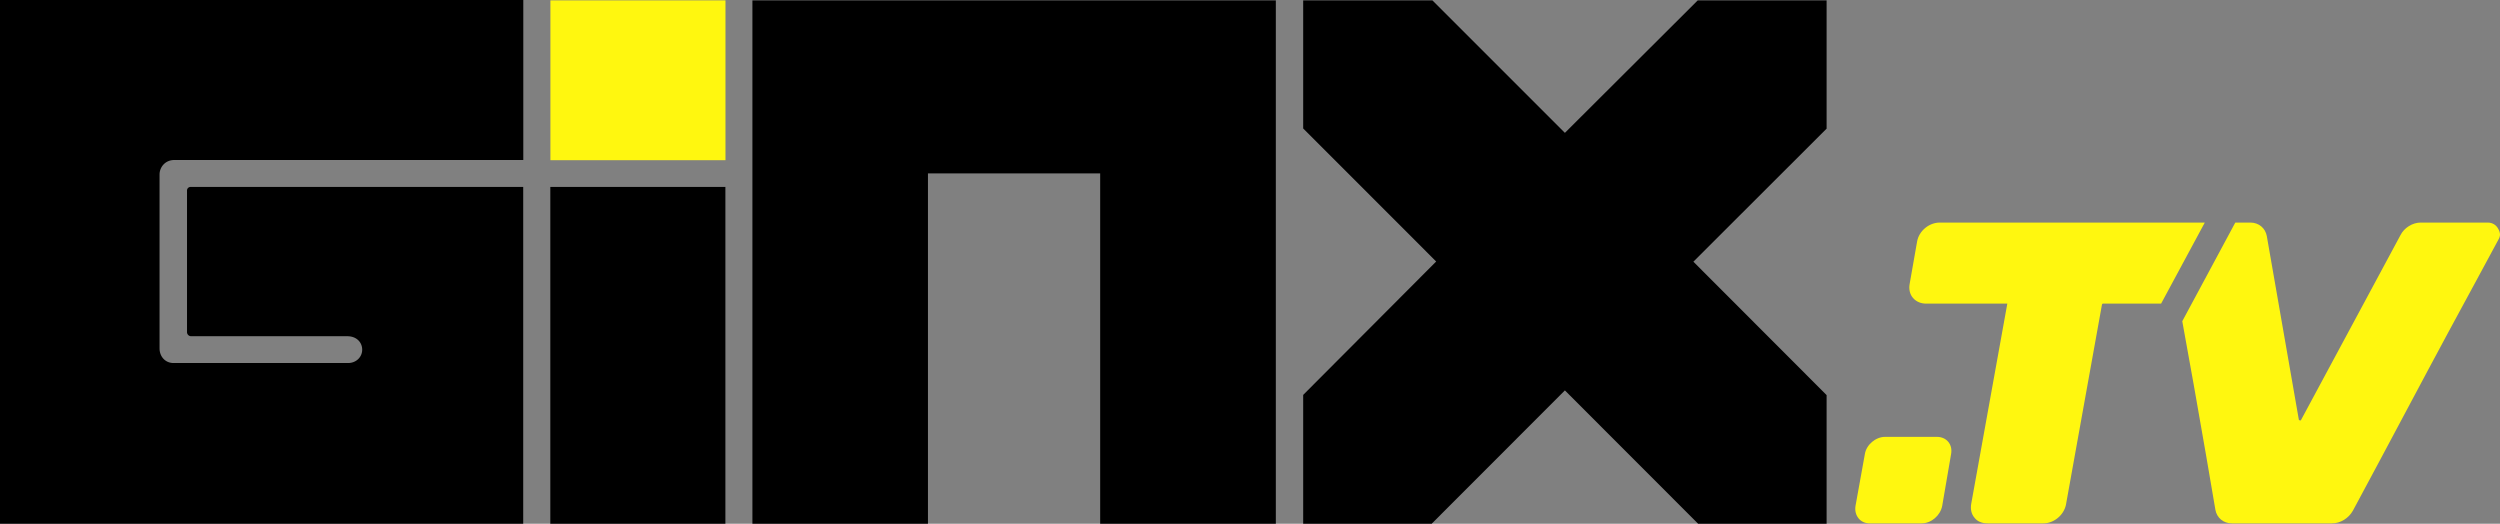
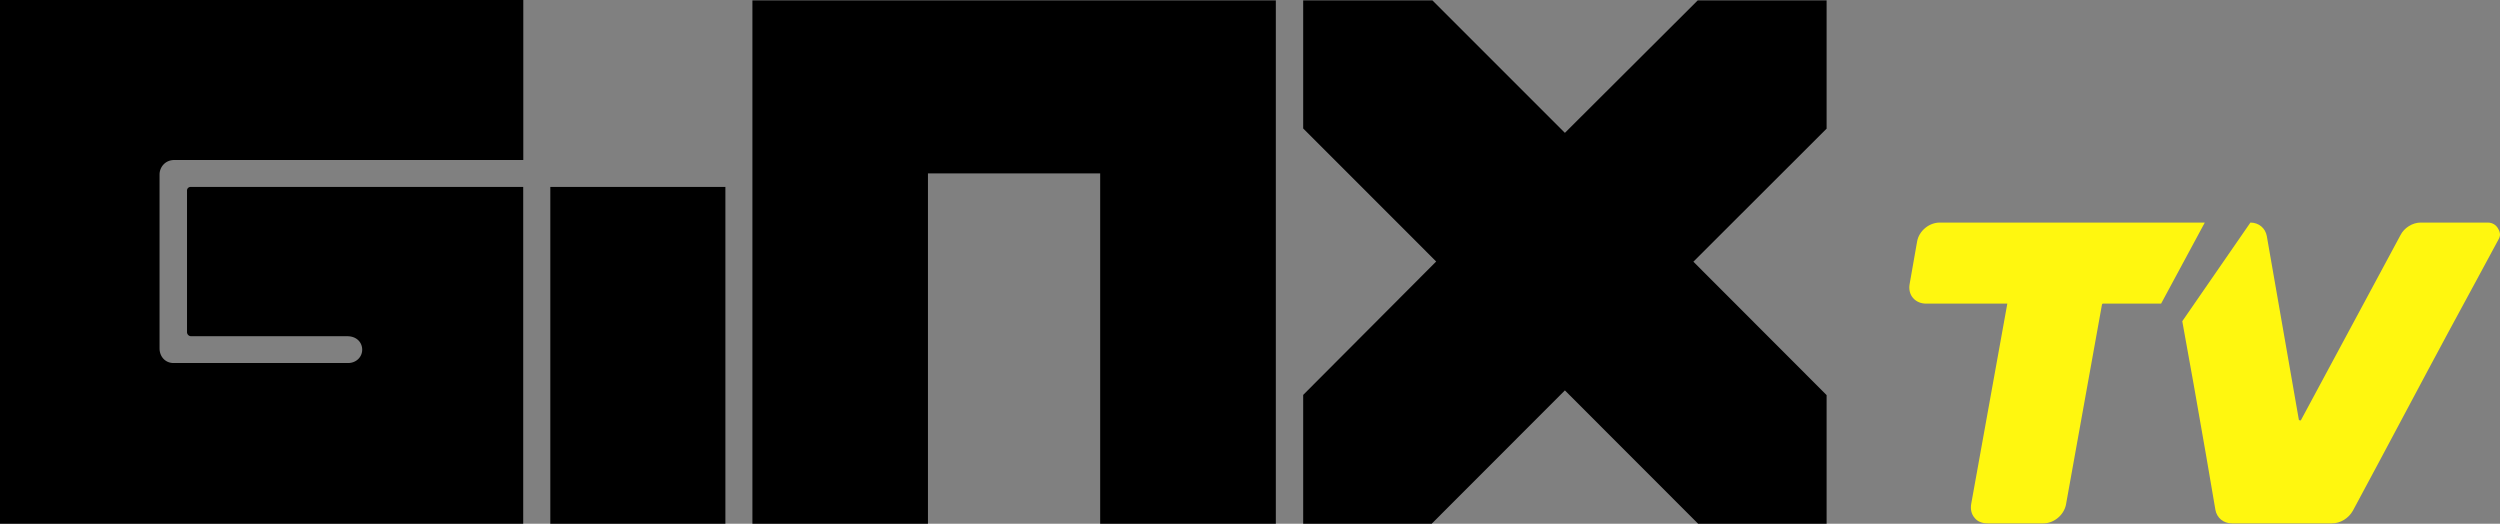
<svg xmlns="http://www.w3.org/2000/svg" xml:space="preserve" version="1.1" id="svg1" width="684.329" height="143.368" viewBox="0 0 684.329 143.368">
  <rect x="0" y="0" width="684.329" height="143.368" fill="#808080" stroke="none" />
  <defs id="defs11" />
-   <path d="M 530.222,119.585 H 515.984 C 513.418,119.585 510.853,121.761 510.468,124.321 L 507.903,138.527 C 507.518,141.086 509.185,143.262 511.751,143.262 H 525.989 C 528.683,143.262 531.12,141.086 531.633,138.527 L 534.071,124.321 C 534.584,121.633 532.788,119.585 530.222,119.585 Z" id="path7" style="fill:#fff70f" />
  <path d="M 603.521,60.925 H 530.97 C 528.02,60.925 525.295,63.233 524.782,66.055 L 522.73,77.726 C 522.474,79.137 522.761,80.547 523.659,81.573 524.557,82.599 525.839,83.112 527.25,83.112 H 549.466 L 539.591,137.875 C 539.334,139.286 539.591,140.697 540.489,141.723 541.258,142.749 542.541,143.262 544.08,143.262 H 559.342 C 562.164,143.262 564.857,141.082 565.498,138.26 L 575.374,83.369 C 575.374,83.241 575.502,83.112 575.63,83.112 H 591.563 Z" id="path8" style="fill:#fff70f" />
-   <path d="M 680.956,60.925 H 662.589 C 660.41,60.925 658.101,62.336 657.075,64.388 L 629.89,114.919 C 629.89,115.047 629.633,115.175 629.505,115.047 629.505,115.047 629.248,115.047 629.248,114.791 L 620.5,64.645 C 620.115,62.464 618.32,60.925 616.011,60.925 H 611.871 L 597.357,87.929 C 600.458,105.033 600.458,105.033 603.858,124.538 L 606.423,139.543 C 606.807,141.723 608.603,143.262 610.911,143.262 H 638.353 C 640.661,143.262 642.9,141.852 644.054,139.8 L 651.107,126.652 C 664.957,100.746 664.898,100.646 677.849,76.791 L 683.868,65.647 V 65.647 C 684.471,64.602 684.535,63.791 683.747,62.467 683.226,61.59 682.288,60.925 680.956,60.925 Z" id="text7" style="fill:#fff70f" />
+   <path d="M 680.956,60.925 H 662.589 C 660.41,60.925 658.101,62.336 657.075,64.388 L 629.89,114.919 C 629.89,115.047 629.633,115.175 629.505,115.047 629.505,115.047 629.248,115.047 629.248,114.791 L 620.5,64.645 C 620.115,62.464 618.32,60.925 616.011,60.925 L 597.357,87.929 C 600.458,105.033 600.458,105.033 603.858,124.538 L 606.423,139.543 C 606.807,141.723 608.603,143.262 610.911,143.262 H 638.353 C 640.661,143.262 642.9,141.852 644.054,139.8 L 651.107,126.652 C 664.957,100.746 664.898,100.646 677.849,76.791 L 683.868,65.647 V 65.647 C 684.471,64.602 684.535,63.791 683.747,62.467 683.226,61.59 682.288,60.925 680.956,60.925 Z" id="text7" style="fill:#fff70f" />
  <path id="polygon1" d="M 356.722,35.165 393.126,71.584 356.722,108.102 V 143.368 H 391.89 L 428.361,106.864 464.832,143.368 H 500 V 108.152 L 463.529,71.634 500,35.215 V 0.1 H 464.732 L 428.361,36.368 392.089,0.1 H 356.722 Z" />
  <path id="polygon2" d="M 205.958,0.1 V 143.368 H 254.01 V 47.473 H 301.153 V 143.368 H 349.236 V 0.1 Z" />
  <path id="path2" d="M 0,0 V 143.367 H 143.219 V 51.17 H 52.167 A 0.976,0.976 0 0 0 51.191,52.146 V 90.902 A 1.132,1.132 0 0 0 52.323,92.035 H 95.078 C 97.577,92.035 99.143,93.683 99.143,95.72 99.143,97.757 97.471,99.373 95.278,99.373 H 47.532 C 45.132,99.373 43.674,97.489 43.674,95.385 V 47.789 C 43.674,45.685 45.292,43.799 47.692,43.799 H 143.243 V 0 Z" />
  <path id="rect2" d="M 150.639,51.17 H 198.562 V 143.368 H 150.639 Z" />
-   <path id="rect11" d="M 150.664,0.1 H 198.587 V 43.85 H 150.664 Z" style="fill:#fff70f" />
</svg>